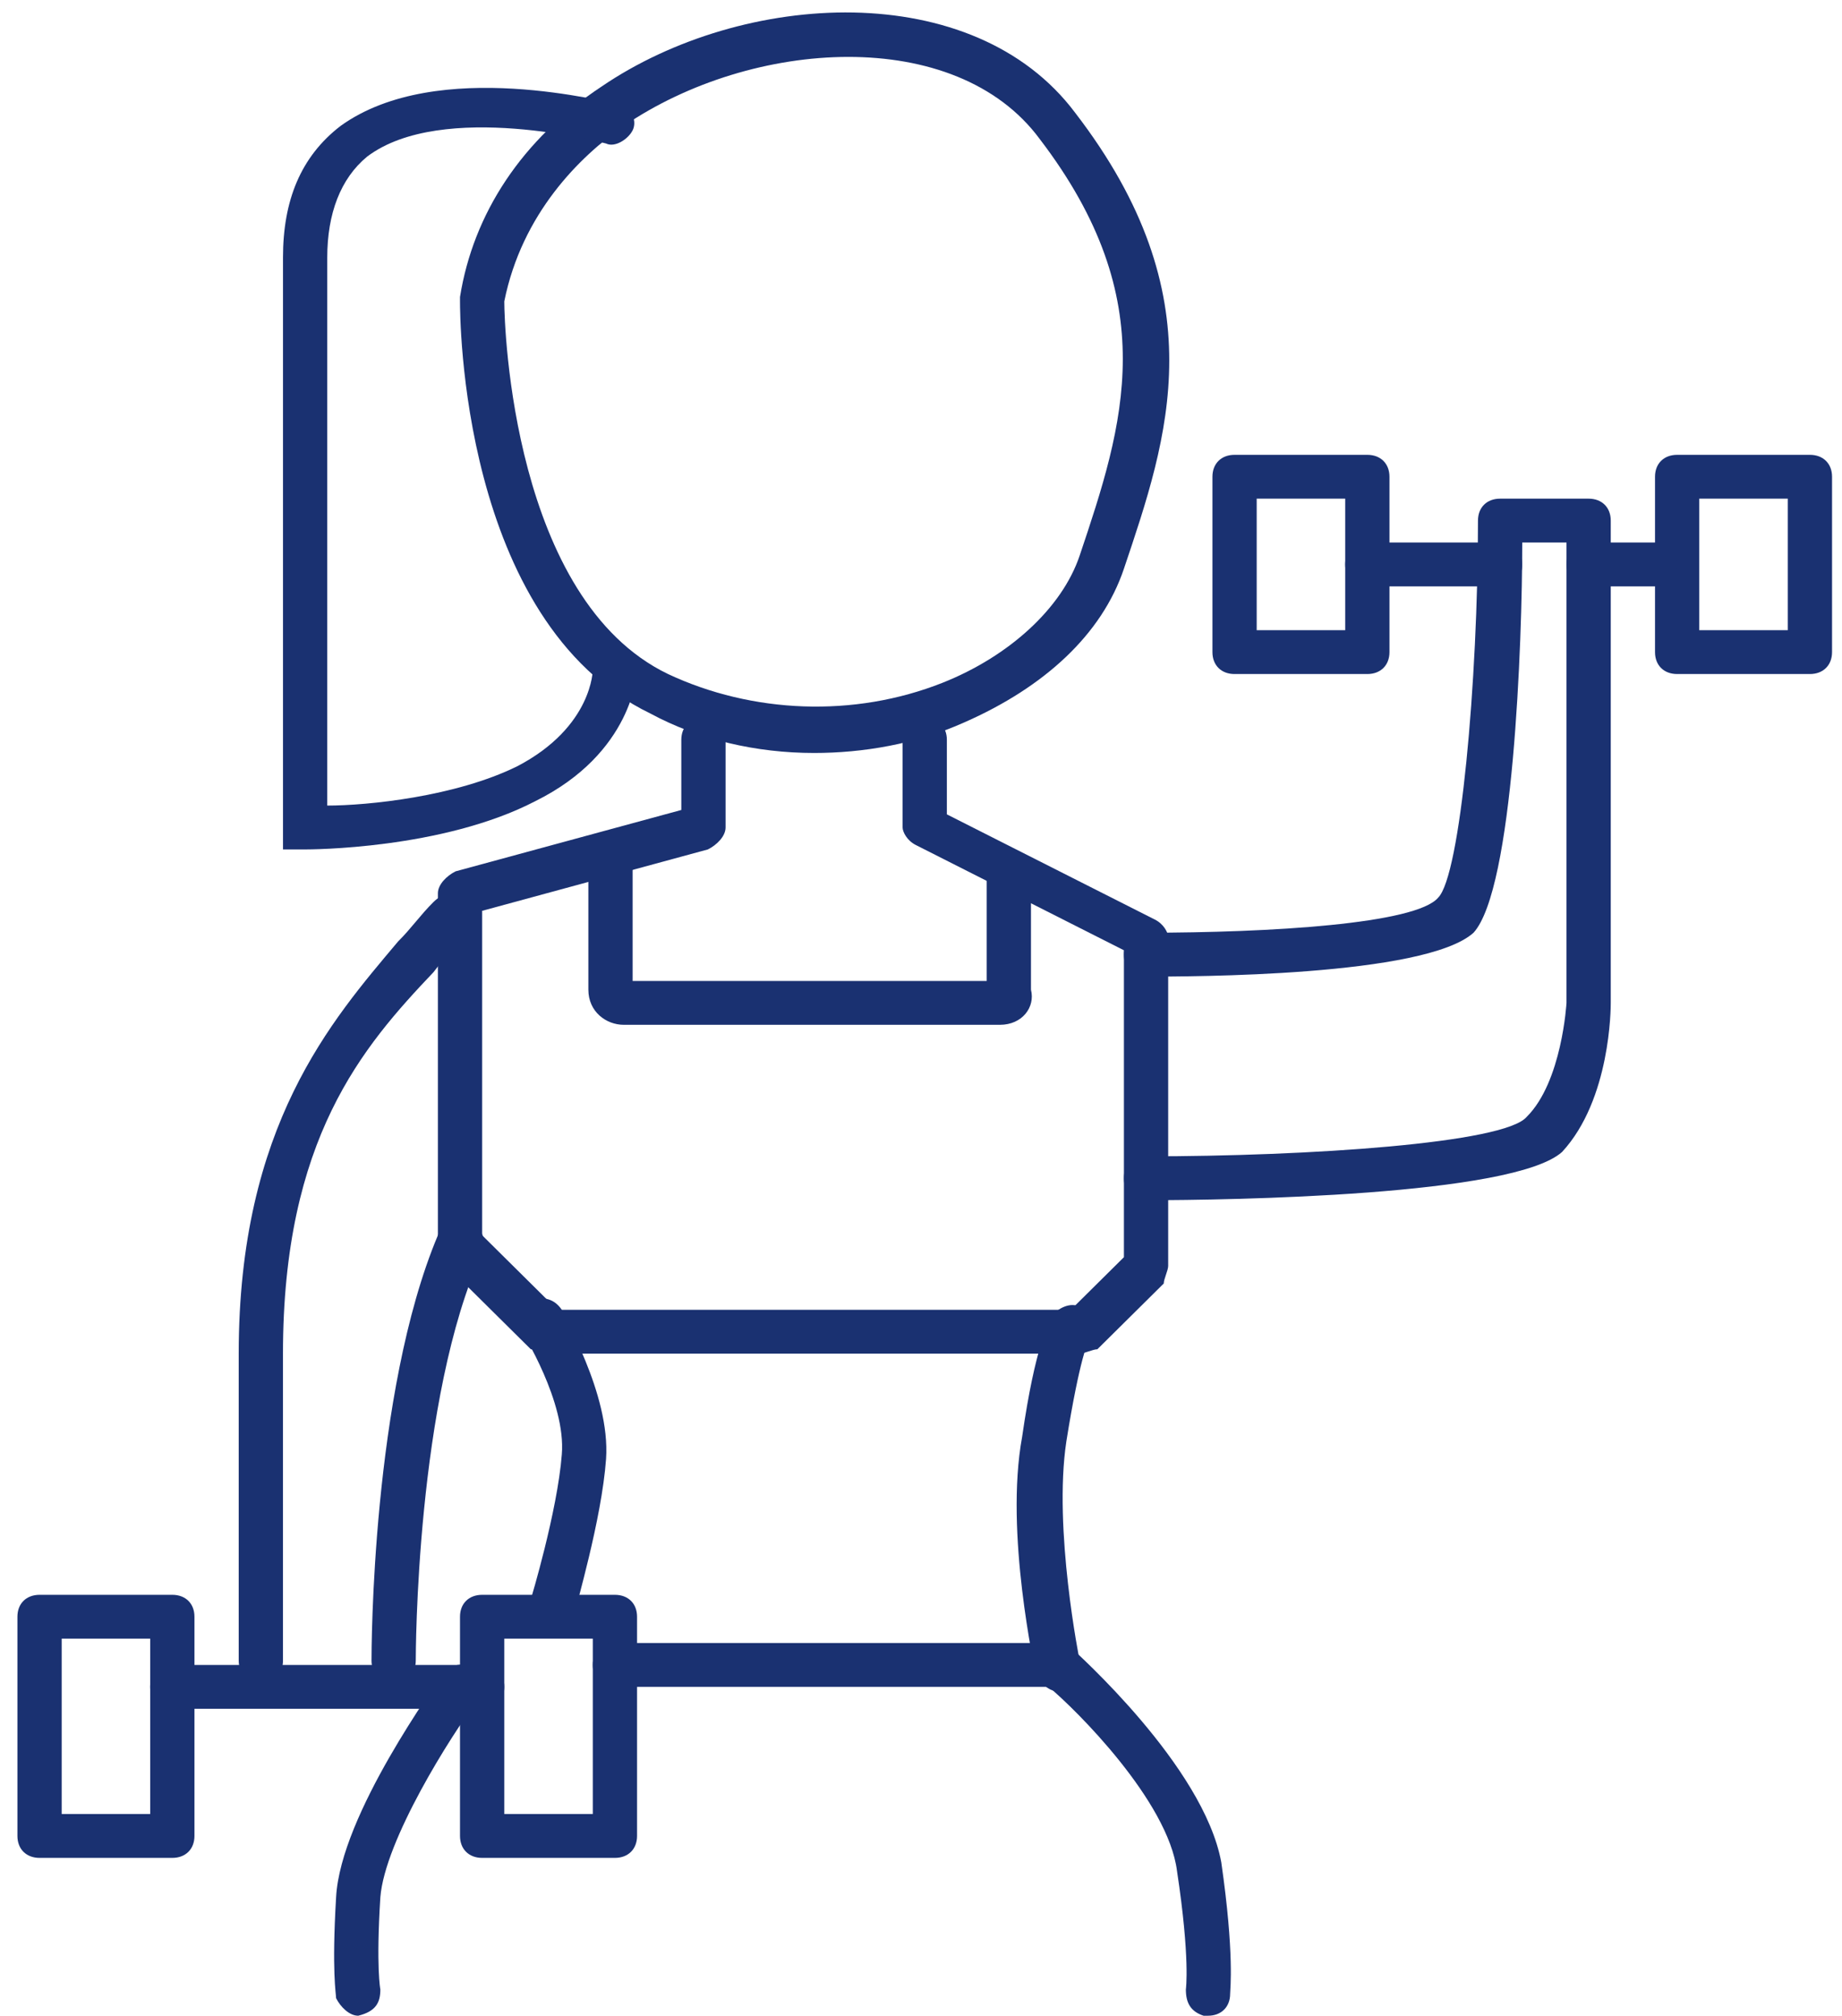
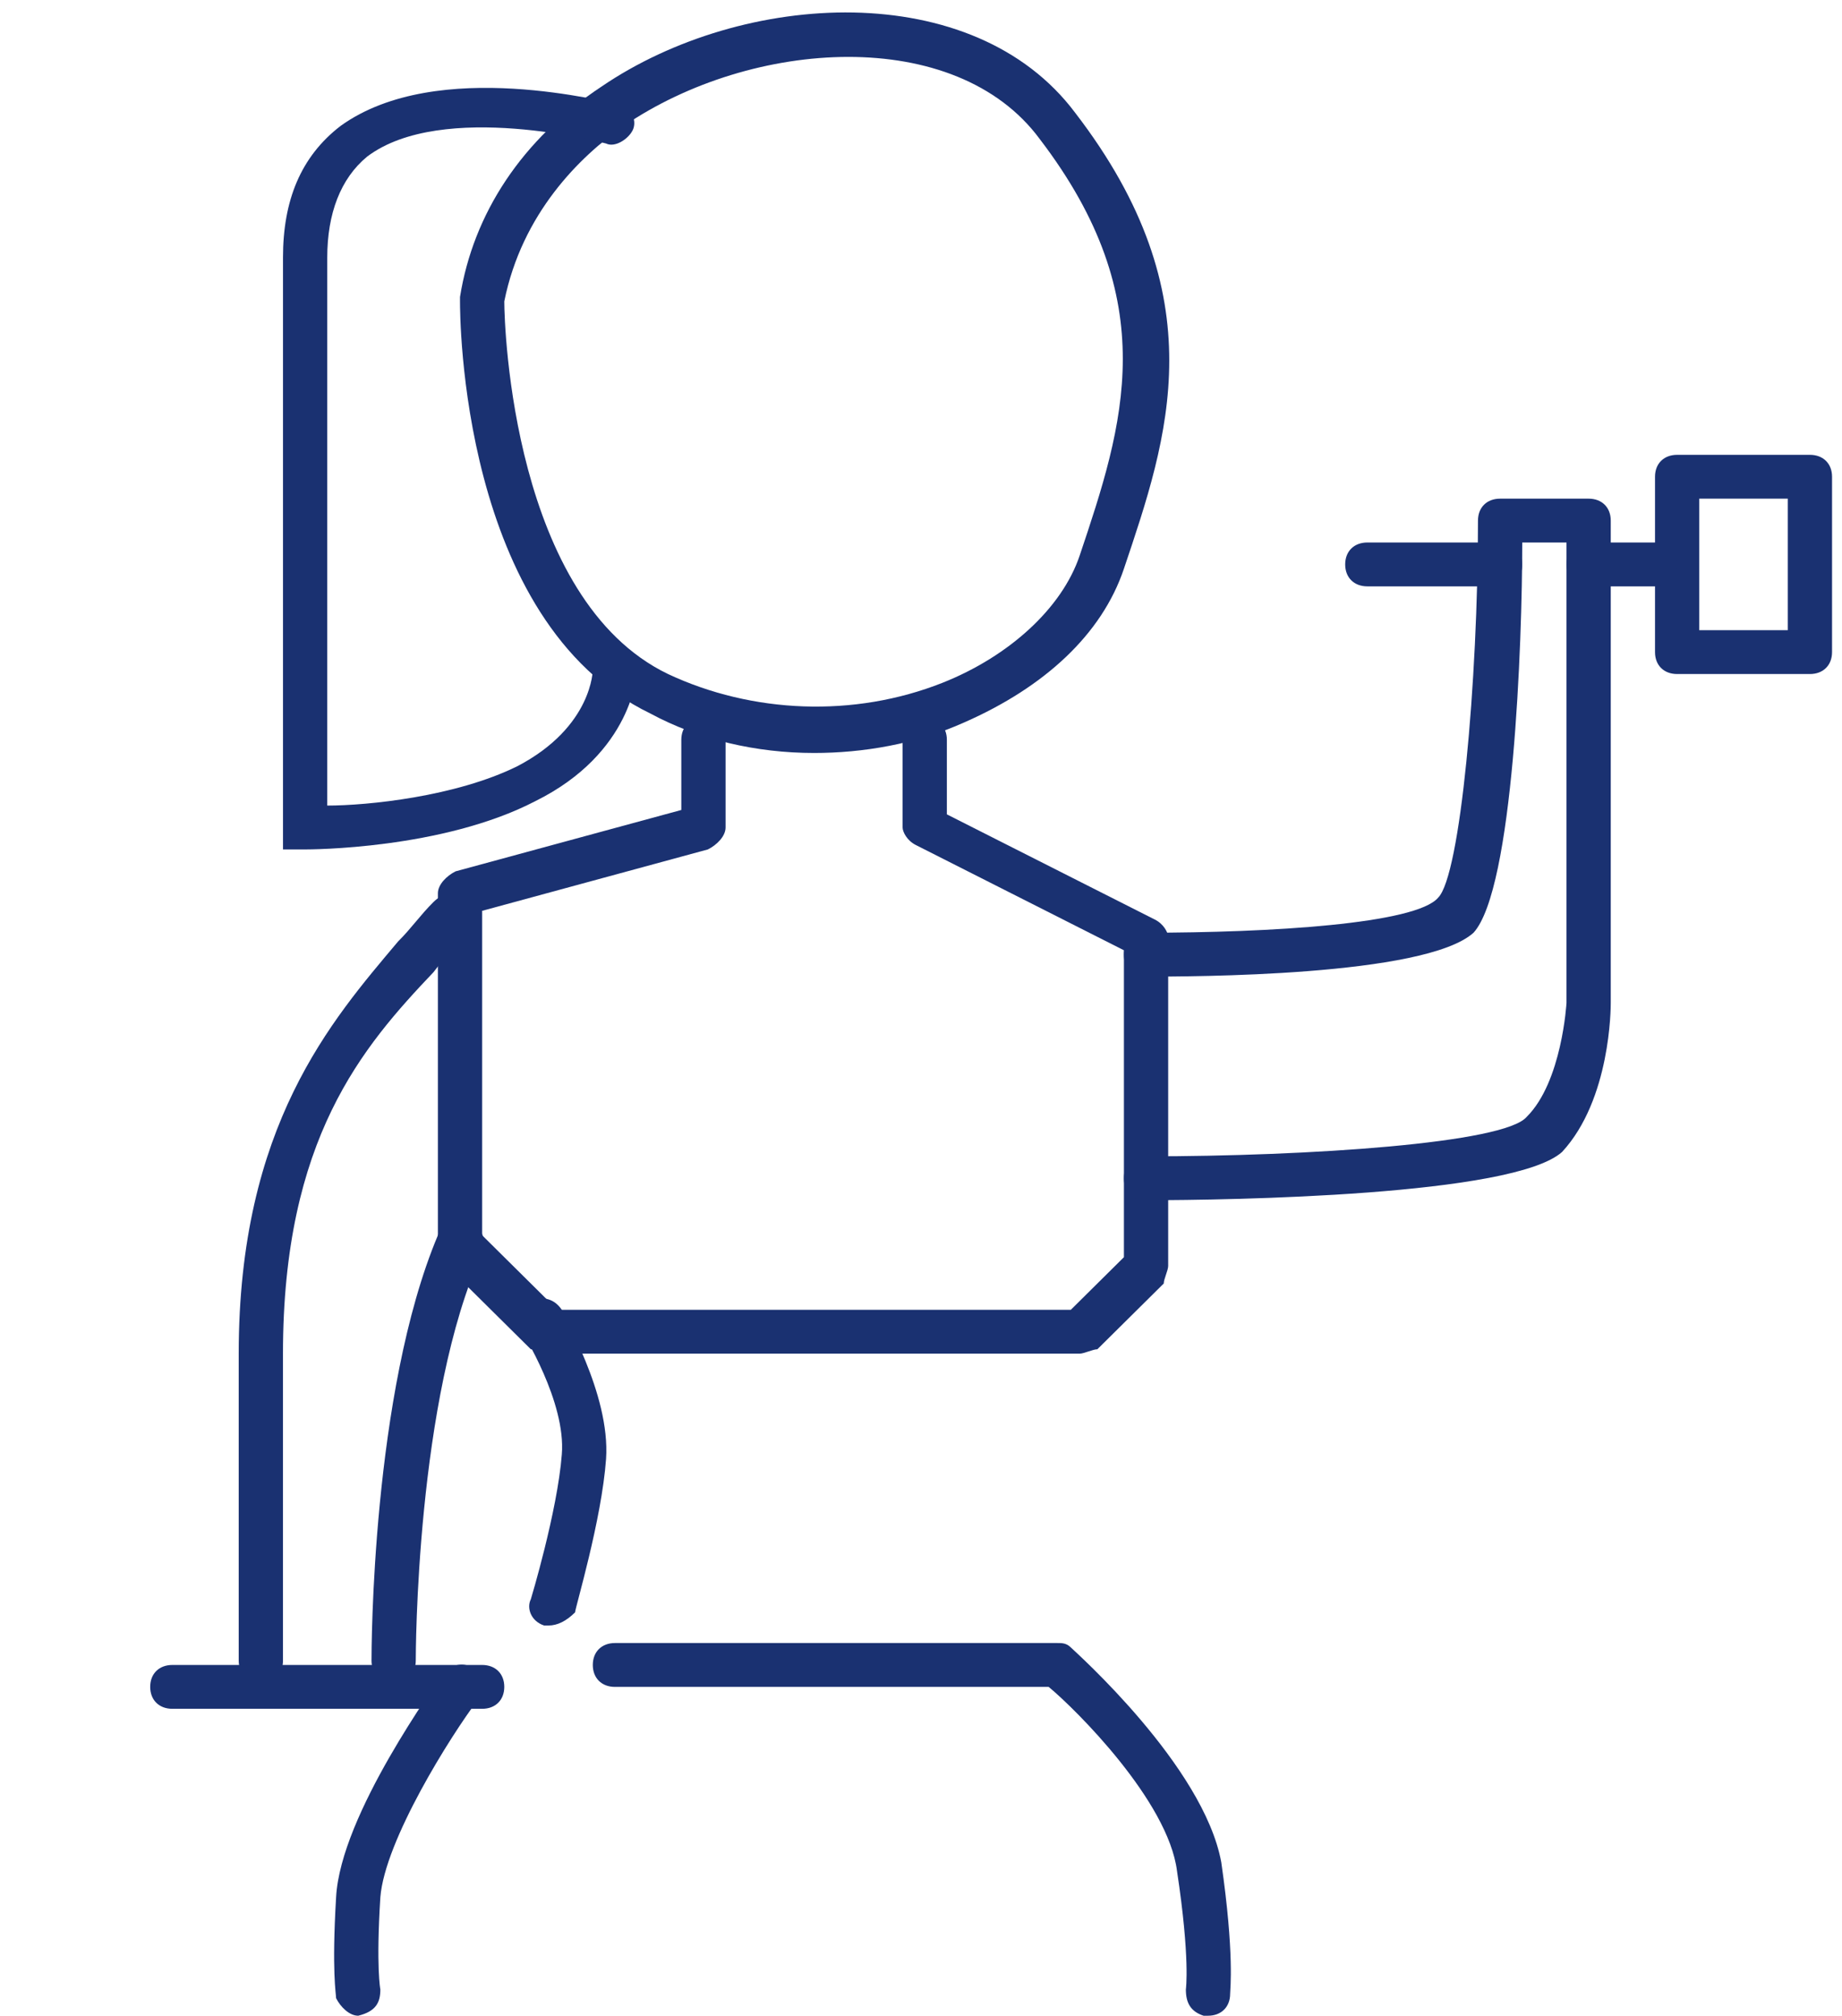
<svg xmlns="http://www.w3.org/2000/svg" width="74" height="81" viewBox="0 0 74 81" fill="none">
  <path d="M32.705 30.248C30.393 30.248 28.082 29.719 26.126 28.662C18.48 24.964 18.48 12.634 18.48 12.106V11.93C19.014 8.583 20.97 5.589 24.17 3.475C29.86 -0.4 39.106 -0.928 43.195 4.532C48.885 11.93 46.929 17.566 45.151 22.85C44.262 25.492 41.951 27.606 38.75 29.015C36.794 29.895 34.661 30.248 32.705 30.248ZM20.259 12.106C20.259 13.162 20.614 24.083 26.837 27.077C30.216 28.662 34.305 28.839 37.861 27.43C40.528 26.373 42.662 24.435 43.373 22.322C45.151 17.038 46.752 12.106 41.773 5.589C38.395 1.009 30.216 1.538 25.059 5.06C23.281 6.293 20.97 8.583 20.259 12.106Z" fill="#1A3171" />
  <path d="M12.258 34.123H11.369V10.344C11.369 8.055 12.08 6.293 13.68 5.06C17.592 2.242 24.526 4.18 24.882 4.18C25.415 4.356 25.593 4.884 25.415 5.236C25.238 5.589 24.704 5.941 24.348 5.765C24.348 5.765 17.77 4.004 14.747 6.293C13.68 7.174 13.147 8.583 13.147 10.344V32.361C14.747 32.361 18.303 32.009 20.792 30.776C23.815 29.191 23.815 26.901 23.815 26.901C23.815 26.373 24.171 26.02 24.704 26.02C25.238 26.02 25.593 26.373 25.593 26.901C25.593 27.077 25.415 30.248 21.503 32.185C17.77 34.123 12.435 34.123 12.258 34.123Z" fill="#1A3171" />
  <path d="M43.373 54.378H22.037C21.859 54.378 21.503 54.202 21.326 54.202L17.77 50.679C17.592 50.503 17.592 50.327 17.592 49.975V35.884C17.592 35.532 17.947 35.18 18.303 35.003L27.371 32.538V29.719C27.371 29.191 27.727 28.839 28.26 28.839C28.794 28.839 29.149 29.191 29.149 29.719V33.242C29.149 33.594 28.794 33.947 28.438 34.123L19.37 36.589V49.623L22.392 52.617H43.018L45.152 50.503V38.174L36.795 33.947C36.439 33.77 36.261 33.418 36.261 33.242V29.719C36.261 29.191 36.617 28.839 37.15 28.839C37.684 28.839 38.039 29.191 38.039 29.719V32.714L46.396 36.941C46.752 37.117 46.93 37.469 46.93 37.645V50.856C46.93 51.032 46.752 51.384 46.752 51.56L44.085 54.202C43.907 54.202 43.551 54.378 43.373 54.378Z" fill="#1A3171" />
-   <path d="M40.173 41.168H25.06C24.348 41.168 23.637 40.64 23.637 39.759V34.299C23.637 33.77 23.993 33.418 24.526 33.418C25.06 33.418 25.415 33.77 25.415 34.299V39.407H39.64V35.003C39.64 34.475 39.995 34.123 40.529 34.123C41.062 34.123 41.418 34.475 41.418 35.003V39.759C41.596 40.464 41.062 41.168 40.173 41.168Z" fill="#1A3171" />
  <path d="M46.04 48.214C45.507 48.214 45.151 47.861 45.151 47.333C45.151 46.804 45.507 46.452 46.04 46.452C52.619 46.452 60.443 45.924 61.332 44.867C62.754 43.458 62.932 40.287 62.932 40.287V21.793H61.154C61.154 25.844 60.798 35.708 59.198 37.469C57.242 39.231 47.818 39.231 46.04 39.231C45.507 39.231 45.151 38.878 45.151 38.35C45.151 37.822 45.507 37.469 46.04 37.469C51.019 37.469 56.886 37.117 57.776 36.06C58.664 35.179 59.376 27.43 59.376 20.913C59.376 20.384 59.731 20.032 60.265 20.032H63.821C64.354 20.032 64.71 20.384 64.71 20.913V40.287C64.71 40.464 64.71 44.162 62.754 46.276C60.798 48.037 49.419 48.214 46.04 48.214Z" fill="#1A3171" />
-   <path d="M54.931 27.077H49.596C49.063 27.077 48.708 26.725 48.708 26.197V19.151C48.708 18.623 49.063 18.271 49.596 18.271H54.931C55.464 18.271 55.82 18.623 55.82 19.151V26.197C55.82 26.725 55.464 27.077 54.931 27.077ZM50.486 25.316H54.042V20.032H50.486V25.316Z" fill="#1A3171" />
  <path d="M72.711 27.077H67.377C66.843 27.077 66.488 26.725 66.488 26.197V19.151C66.488 18.623 66.843 18.271 67.377 18.271H72.711C73.244 18.271 73.6 18.623 73.6 19.151V26.197C73.6 26.725 73.244 27.077 72.711 27.077ZM68.266 25.316H71.822V20.032H68.266V25.316Z" fill="#1A3171" />
-   <path d="M6.923 74.634H1.589C1.056 74.634 0.7 74.281 0.7 73.753V64.946C0.7 64.418 1.056 64.066 1.589 64.066H6.923C7.457 64.066 7.812 64.418 7.812 64.946V73.753C7.812 74.281 7.457 74.634 6.923 74.634ZM2.478 72.872H6.034V65.827H2.478V72.872Z" fill="#1A3171" />
-   <path d="M24.704 74.634H19.369C18.836 74.634 18.48 74.281 18.48 73.753V64.946C18.48 64.418 18.836 64.066 19.369 64.066H24.704C25.237 64.066 25.593 64.418 25.593 64.946V73.753C25.593 74.281 25.237 74.634 24.704 74.634ZM20.259 72.872H23.815V65.827H20.259V72.872Z" fill="#1A3171" />
  <path d="M60.265 23.555H54.931C54.397 23.555 54.041 23.202 54.041 22.674C54.041 22.146 54.397 21.793 54.931 21.793H60.265C60.798 21.793 61.154 22.146 61.154 22.674C61.154 23.202 60.798 23.555 60.265 23.555Z" fill="#1A3171" />
  <path d="M66.488 23.555H63.821C63.288 23.555 62.932 23.202 62.932 22.674C62.932 22.146 63.288 21.793 63.821 21.793H66.488C67.022 21.793 67.377 22.146 67.377 22.674C67.377 23.202 67.022 23.555 66.488 23.555Z" fill="#1A3171" />
  <path d="M10.479 67.588C9.946 67.588 9.59 67.236 9.59 66.708V54.378C9.59 45.219 13.324 40.992 15.991 37.822C16.525 37.293 16.88 36.765 17.414 36.236C17.769 35.884 18.303 35.708 18.658 36.06C19.014 36.413 19.192 36.941 18.836 37.293C18.481 37.822 17.947 38.35 17.414 39.055C14.569 42.049 11.368 45.748 11.368 54.378V66.708C11.368 67.236 11.013 67.588 10.479 67.588Z" fill="#1A3171" />
  <path d="M19.37 68.645H6.923C6.39 68.645 6.034 68.293 6.034 67.764C6.034 67.236 6.39 66.884 6.923 66.884H19.37C19.903 66.884 20.259 67.236 20.259 67.764C20.259 68.293 19.903 68.645 19.37 68.645Z" fill="#1A3171" />
  <path d="M15.814 67.589C15.28 67.589 14.925 67.236 14.925 66.708C14.925 66.356 14.925 55.964 17.592 49.623C17.77 49.094 18.303 48.918 18.837 49.094C19.37 49.27 19.548 49.799 19.37 50.327C16.703 56.14 16.703 66.532 16.703 66.708C16.703 67.236 16.347 67.589 15.814 67.589Z" fill="#1A3171" />
-   <path d="M42.484 67.941C42.129 67.941 41.773 67.588 41.595 67.236C41.595 67.06 40.351 61.6 41.062 57.725C41.595 54.026 42.129 53.145 42.306 52.793C42.662 52.441 43.196 52.265 43.551 52.617C43.907 52.969 44.084 53.498 43.729 53.85C43.729 53.85 43.373 54.554 42.84 57.901C42.306 61.424 43.373 66.708 43.373 66.708C43.551 67.236 43.196 67.588 42.662 67.765C42.484 67.941 42.484 67.941 42.484 67.941Z" fill="#1A3171" />
  <path d="M22.037 65.299H21.859C21.326 65.123 21.148 64.594 21.326 64.242C21.326 64.242 22.393 60.719 22.57 58.429C22.748 56.316 20.97 53.498 20.97 53.498C20.792 53.145 20.792 52.617 21.326 52.265C21.681 52.089 22.215 52.089 22.57 52.617C22.57 52.793 24.526 55.964 24.348 58.606C24.171 61.072 23.104 64.594 23.104 64.77C22.748 65.123 22.393 65.299 22.037 65.299Z" fill="#1A3171" />
  <path d="M48.53 80.975H48.352C47.819 80.799 47.641 80.446 47.641 79.918C47.641 79.918 47.819 78.685 47.285 75.162C46.93 72.344 43.196 68.645 42.129 67.765H24.704C24.171 67.765 23.815 67.412 23.815 66.884C23.815 66.356 24.171 66.003 24.704 66.003H42.484C42.662 66.003 42.84 66.003 43.018 66.179C43.196 66.356 48.352 70.935 49.063 74.81C49.597 78.509 49.419 79.918 49.419 80.094C49.419 80.623 49.063 80.975 48.53 80.975Z" fill="#1A3171" />
  <path d="M14.391 80.975C14.035 80.975 13.68 80.623 13.502 80.27C13.502 80.094 13.324 79.213 13.502 76.219C13.68 72.873 17.591 67.588 17.769 67.236C18.125 66.884 18.658 66.708 19.014 67.06C19.369 67.412 19.547 67.941 19.192 68.293C18.125 69.702 15.458 73.929 15.28 76.219C15.102 79.037 15.28 79.918 15.28 79.918C15.28 80.446 15.102 80.799 14.391 80.975C14.569 80.975 14.391 80.975 14.391 80.975Z" fill="#1A3171" />
</svg>